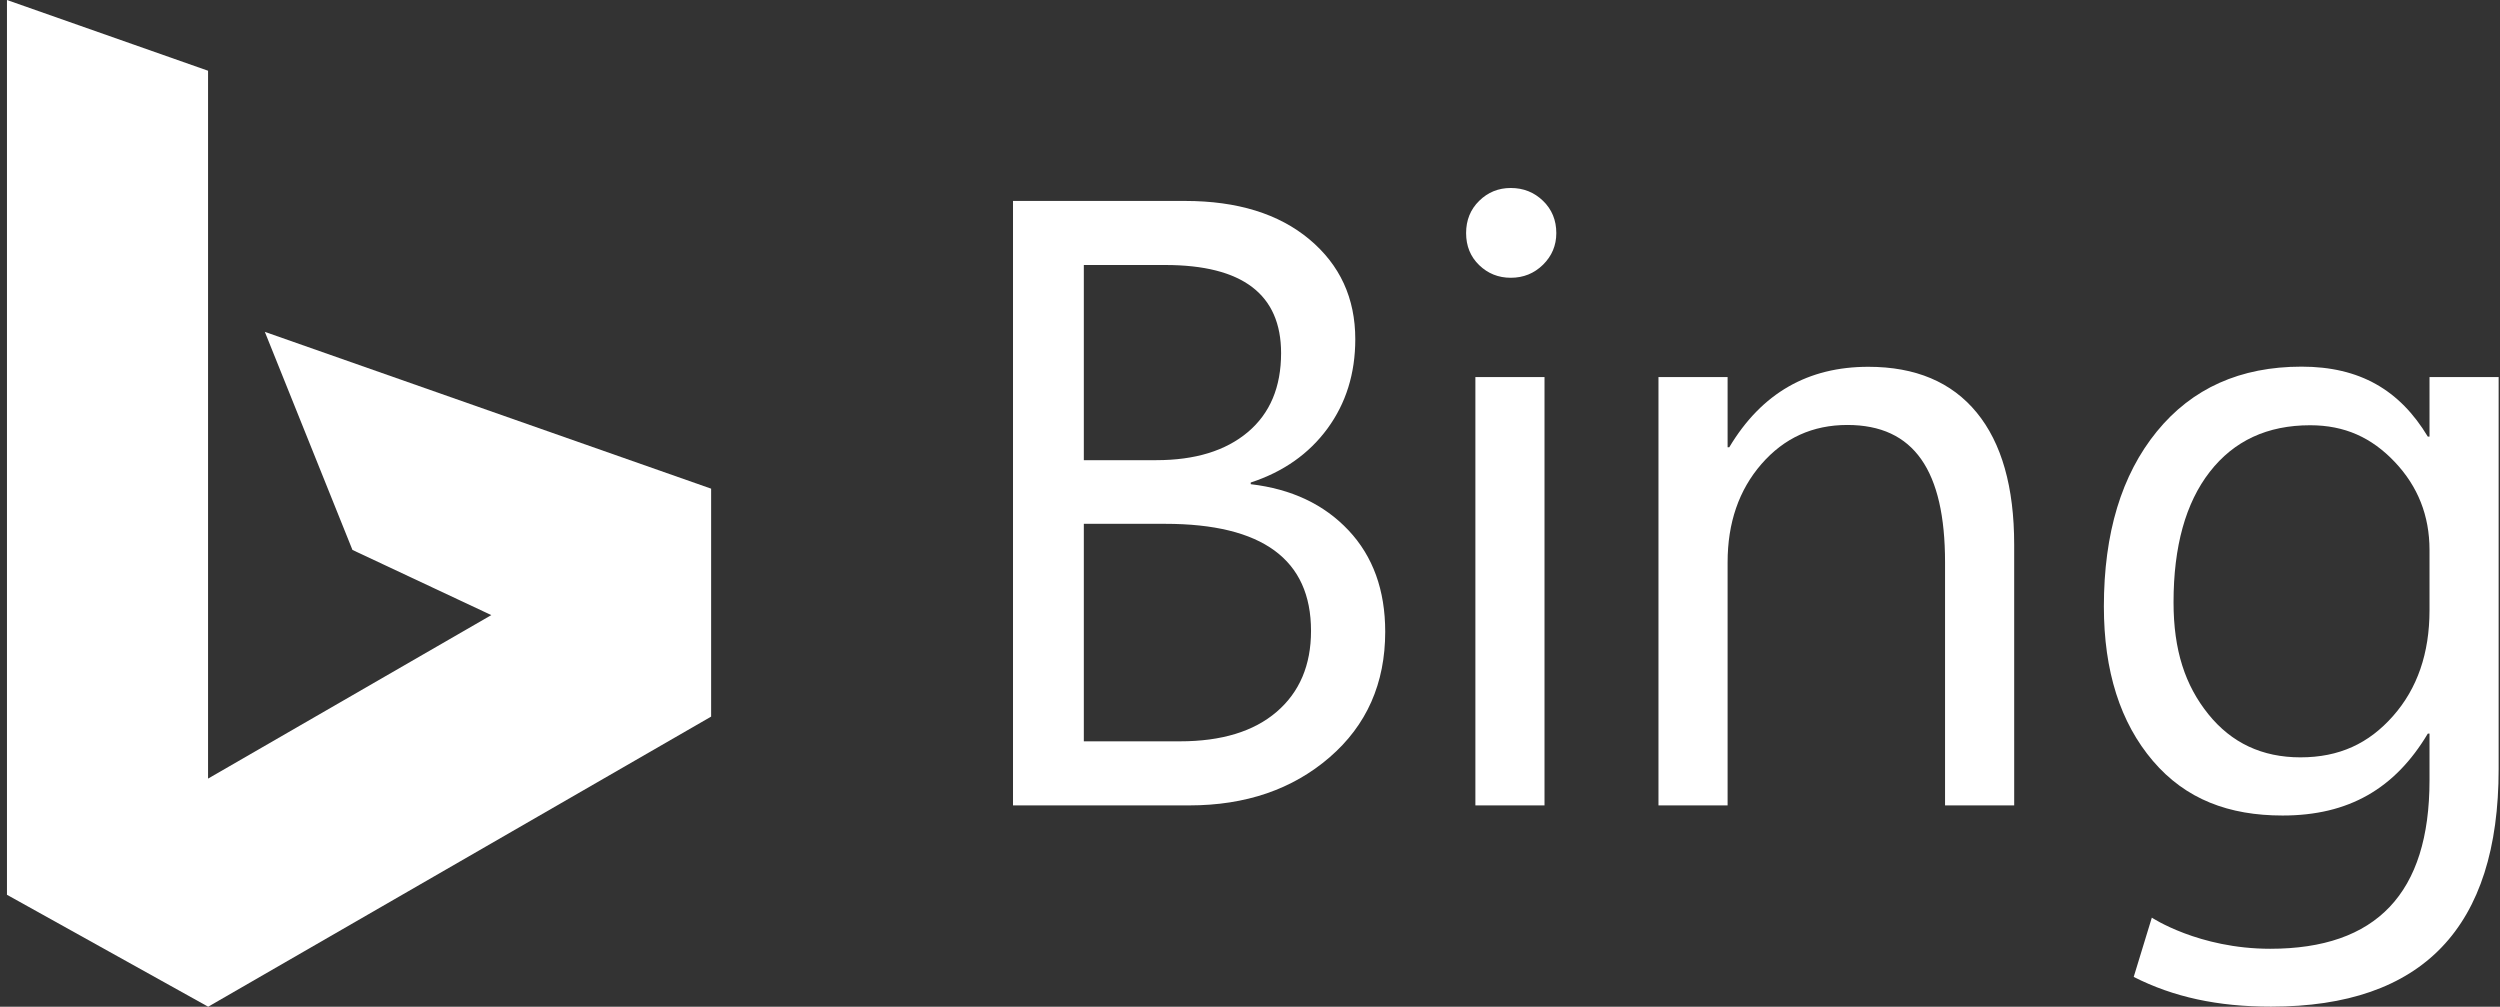
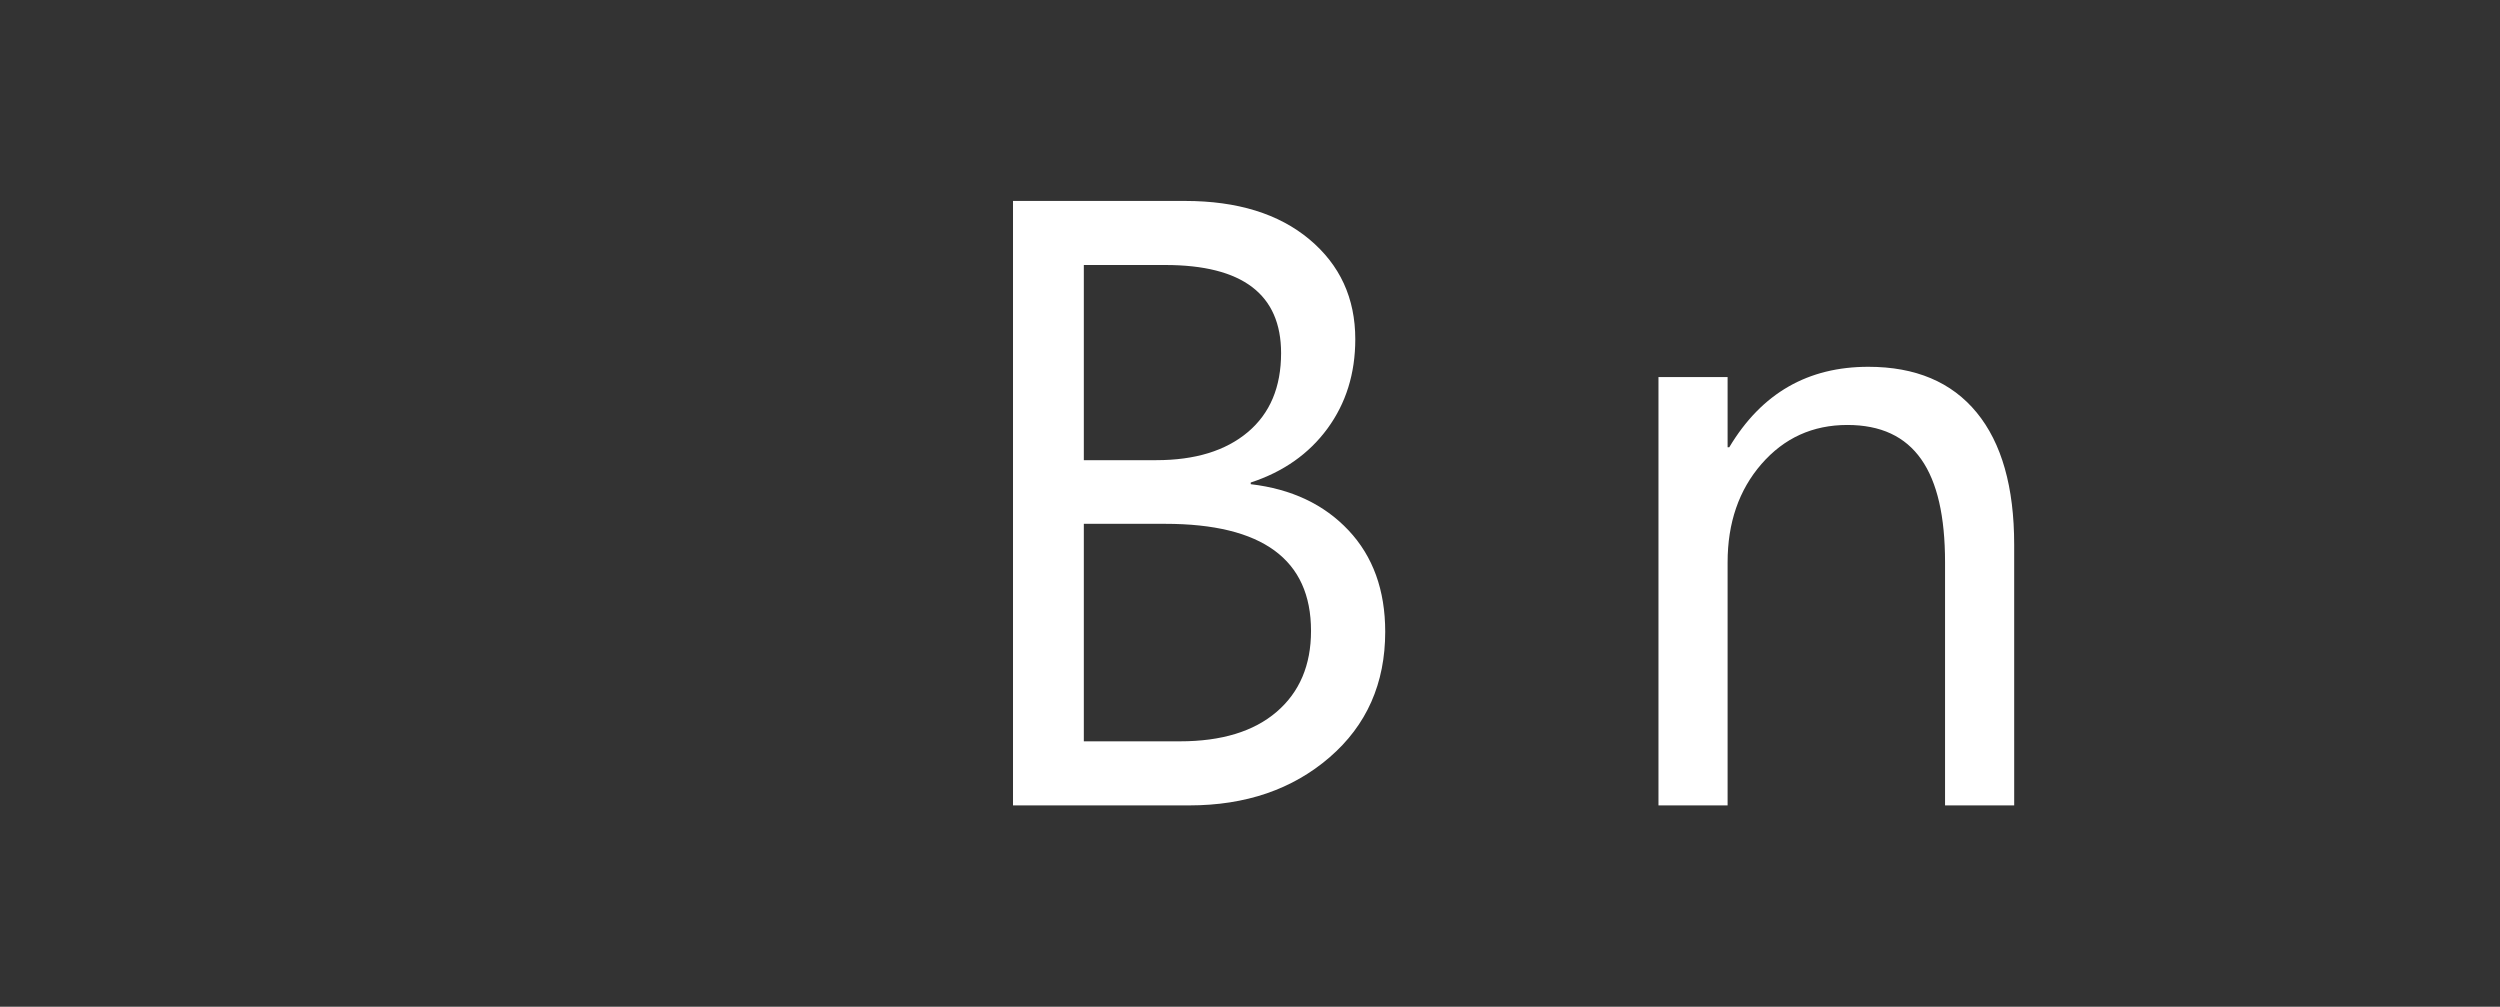
<svg xmlns="http://www.w3.org/2000/svg" width="149" height="60" viewBox="0 0 149 60" fill="none">
  <rect x="0" y="0" width="149" height="60" fill="#333333" stroke="none" />
-   <path d="M0.415 0L12.4 4.216V46.405L29.282 36.66L21.006 32.776L15.784 19.779L42.383 29.124V42.71L12.407 60L0.415 53.329V0Z" fill="#fff" />
  <path d="M60.375 48.002V11.976H70.625C73.74 11.976 76.211 12.738 78.036 14.262C79.862 15.786 80.775 17.771 80.775 20.216C80.775 22.259 80.222 24.035 79.117 25.542C78.011 27.049 76.487 28.121 74.544 28.758V28.858C76.973 29.143 78.916 30.06 80.373 31.609C81.83 33.158 82.558 35.172 82.559 37.651C82.558 40.733 81.453 43.228 79.242 45.138C77.031 47.047 74.243 48.002 70.876 48.002L60.375 48.002ZM64.596 15.794V27.426H68.917C71.228 27.426 73.045 26.869 74.368 25.756C75.692 24.642 76.353 23.072 76.353 21.045C76.353 17.545 74.05 15.794 69.444 15.794H64.596ZM64.596 31.22V44.183H70.324C72.802 44.183 74.724 43.597 76.089 42.425C77.454 41.252 78.137 39.644 78.137 37.601C78.137 33.347 75.239 31.22 69.444 31.22H64.596Z" fill="#fff" />
-   <path d="M90.043 16.555C89.306 16.555 88.678 16.304 88.159 15.802C87.639 15.299 87.38 14.663 87.38 13.892C87.38 13.122 87.639 12.481 88.159 11.97C88.678 11.46 89.306 11.204 90.043 11.204C90.797 11.204 91.437 11.46 91.965 11.97C92.492 12.481 92.756 13.122 92.756 13.892C92.756 14.629 92.492 15.257 91.965 15.777C91.437 16.296 90.797 16.555 90.043 16.555ZM92.053 48.002H87.933V22.472H92.053V48.002Z" fill="#fff" />
  <path d="M120.046 48.002H115.925V33.518C115.925 28.058 114.086 25.328 110.1 25.328C108.04 25.328 106.336 26.103 104.987 27.652C103.639 29.201 102.965 31.157 102.965 33.518V48.002H98.845V22.472H102.965V26.656H103.065C105.008 23.406 107.777 21.861 111.353 21.861C114.167 21.861 116.319 22.77 117.81 24.587C119.3 26.404 120.045 29.029 120.045 32.463L120.046 48.002Z" fill="#fff" />
-   <path d="M148.919 45.827C148.919 55.273 144.397 59.996 135.352 59.996C132.17 59.996 129.547 59.43 127.169 58.224L128.249 54.691C128.249 54.691 131.042 56.547 135.302 56.547C141.633 56.547 144.799 53.241 144.799 46.509V43.723H144.698C142.739 47.006 139.979 48.605 136.043 48.605C132.844 48.605 130.269 47.641 128.317 45.355C126.366 43.069 125.391 40 125.391 36.147C125.391 31.776 126.442 28.301 128.544 25.721C130.645 23.142 133.522 21.852 137.173 21.852C140.64 21.852 143.023 23.242 144.698 26.023H144.799V22.473H148.919V45.827ZM144.799 36.37V32.781C144.799 30.738 144.108 28.988 142.726 27.531C141.344 26.074 139.743 25.345 137.683 25.345C135.137 25.345 133.144 26.27 131.704 28.121C130.263 29.972 129.543 32.564 129.543 35.897C129.543 38.761 130.234 40.846 131.616 42.563C132.997 44.28 134.827 45.138 137.105 45.138C139.416 45.138 141.177 44.317 142.625 42.676C144.074 41.035 144.799 38.933 144.799 36.37Z" fill="#fff" />
</svg>